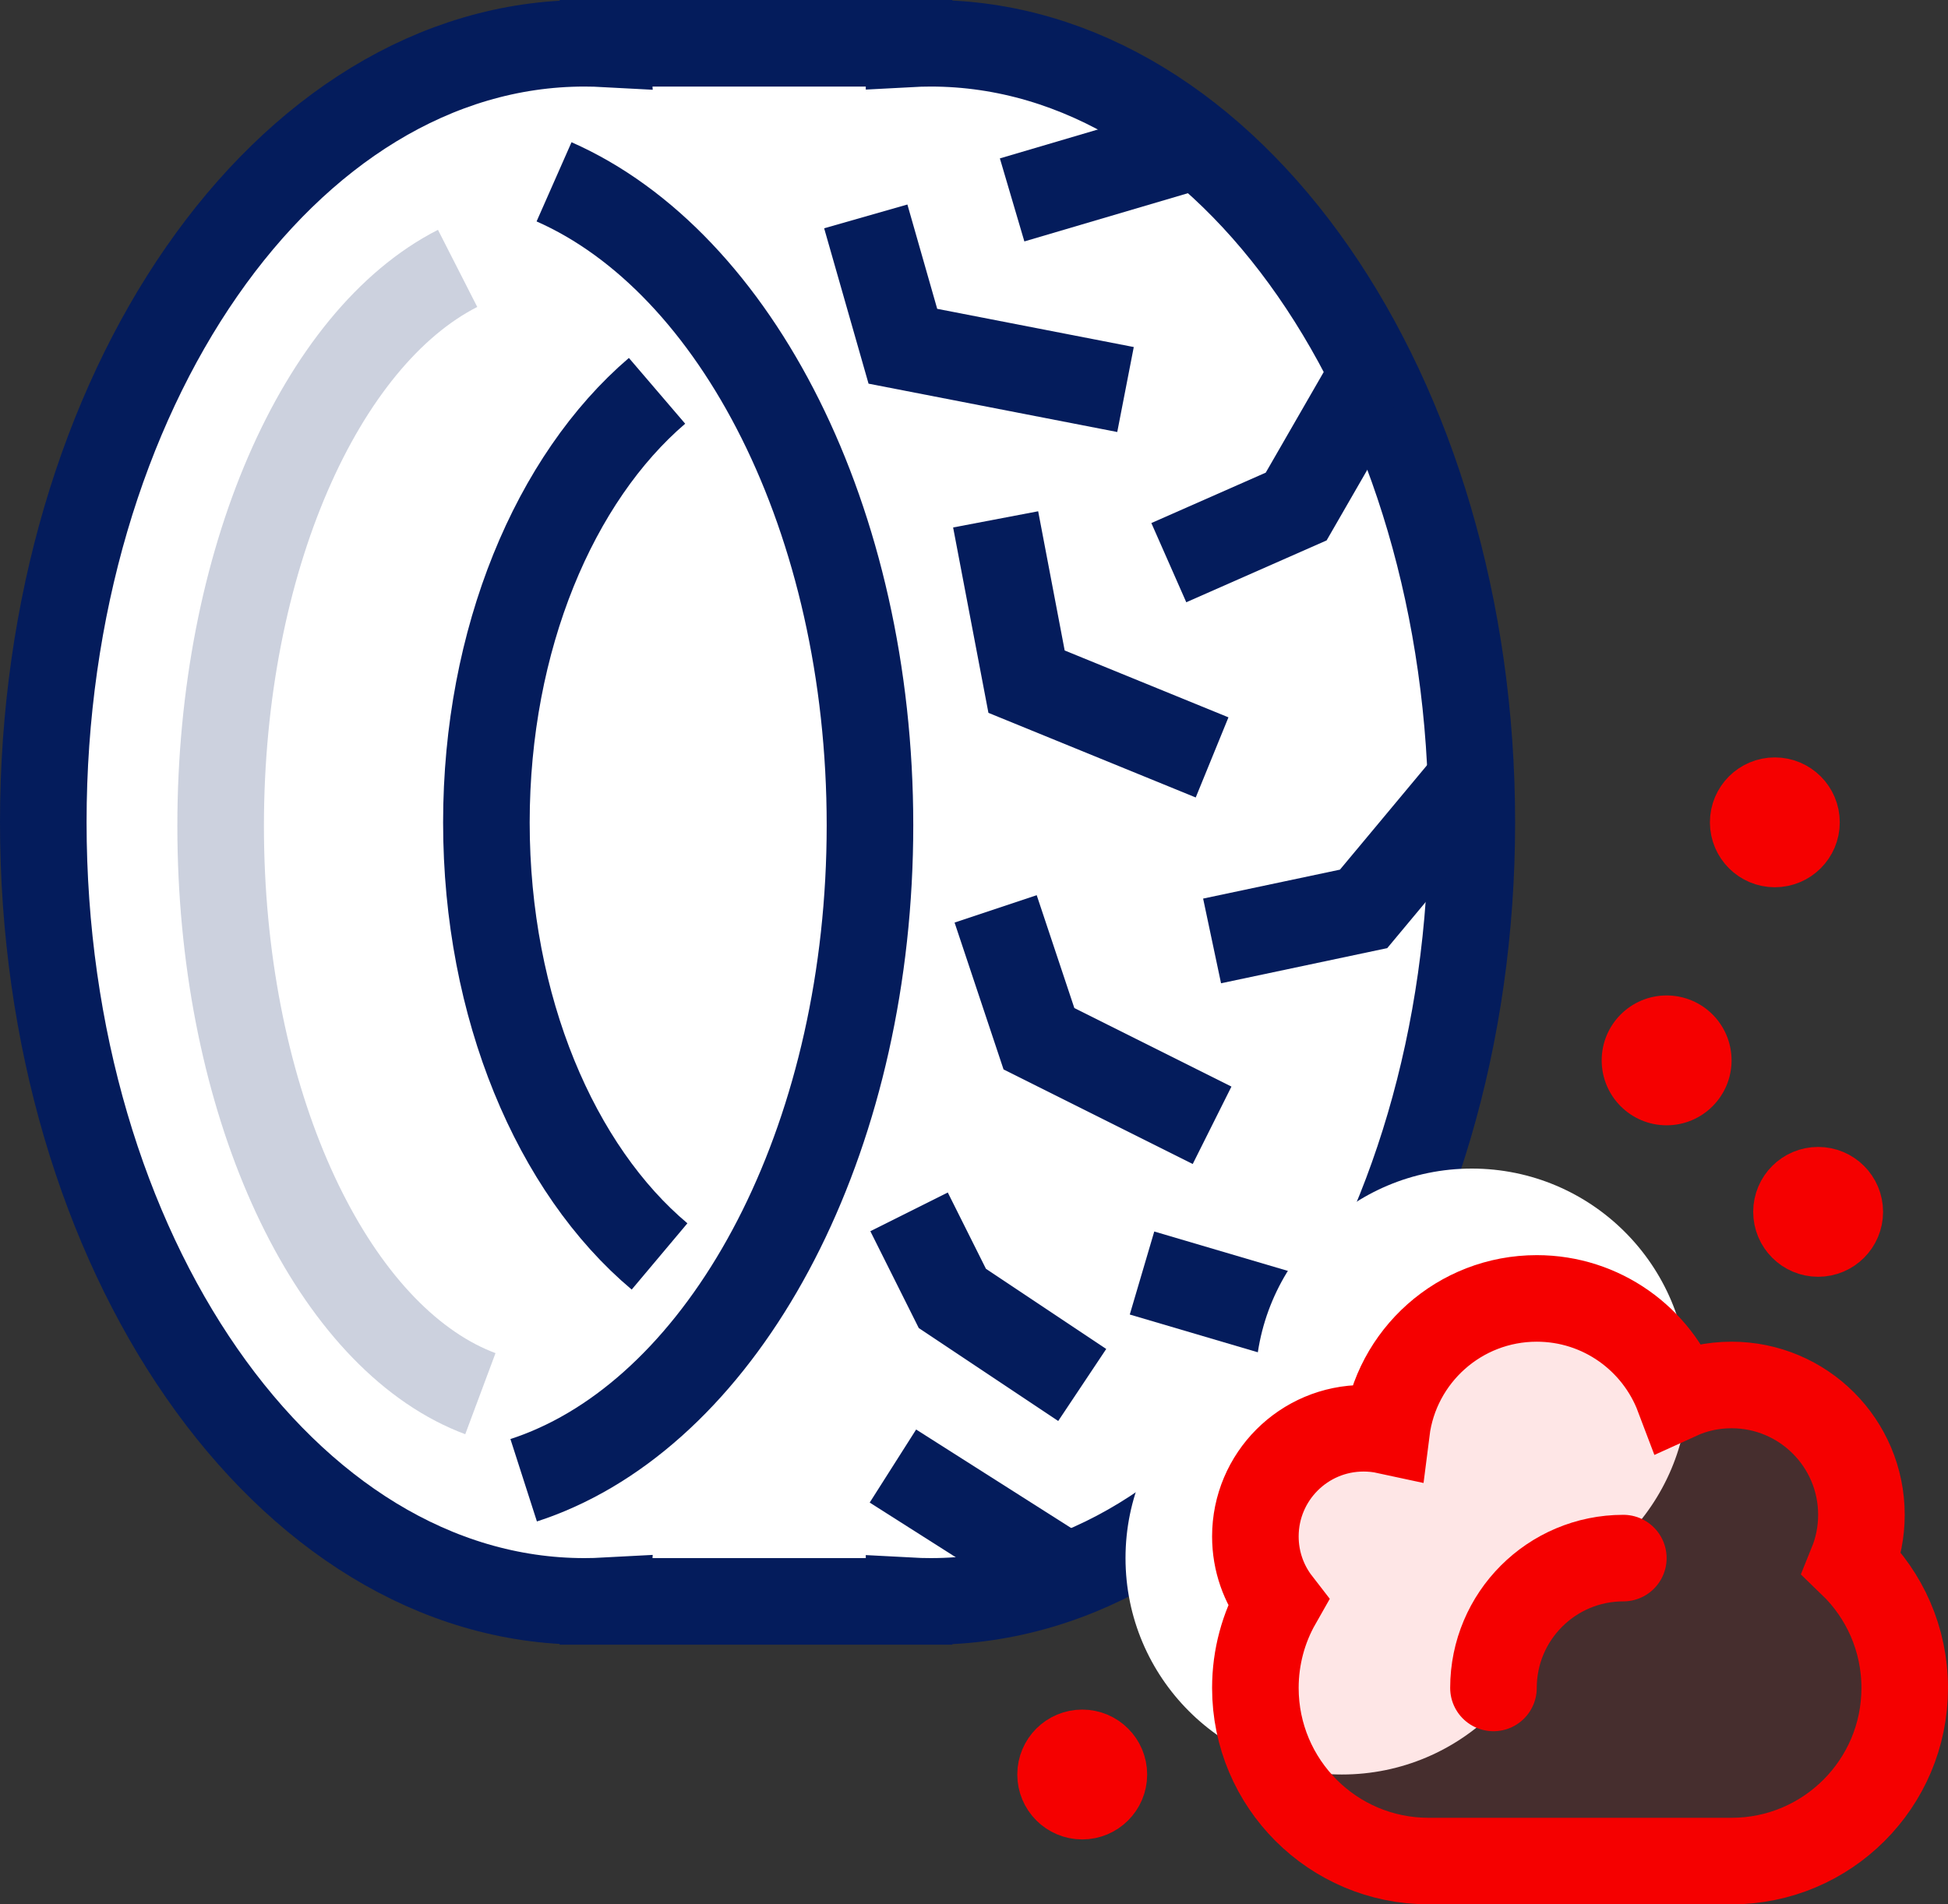
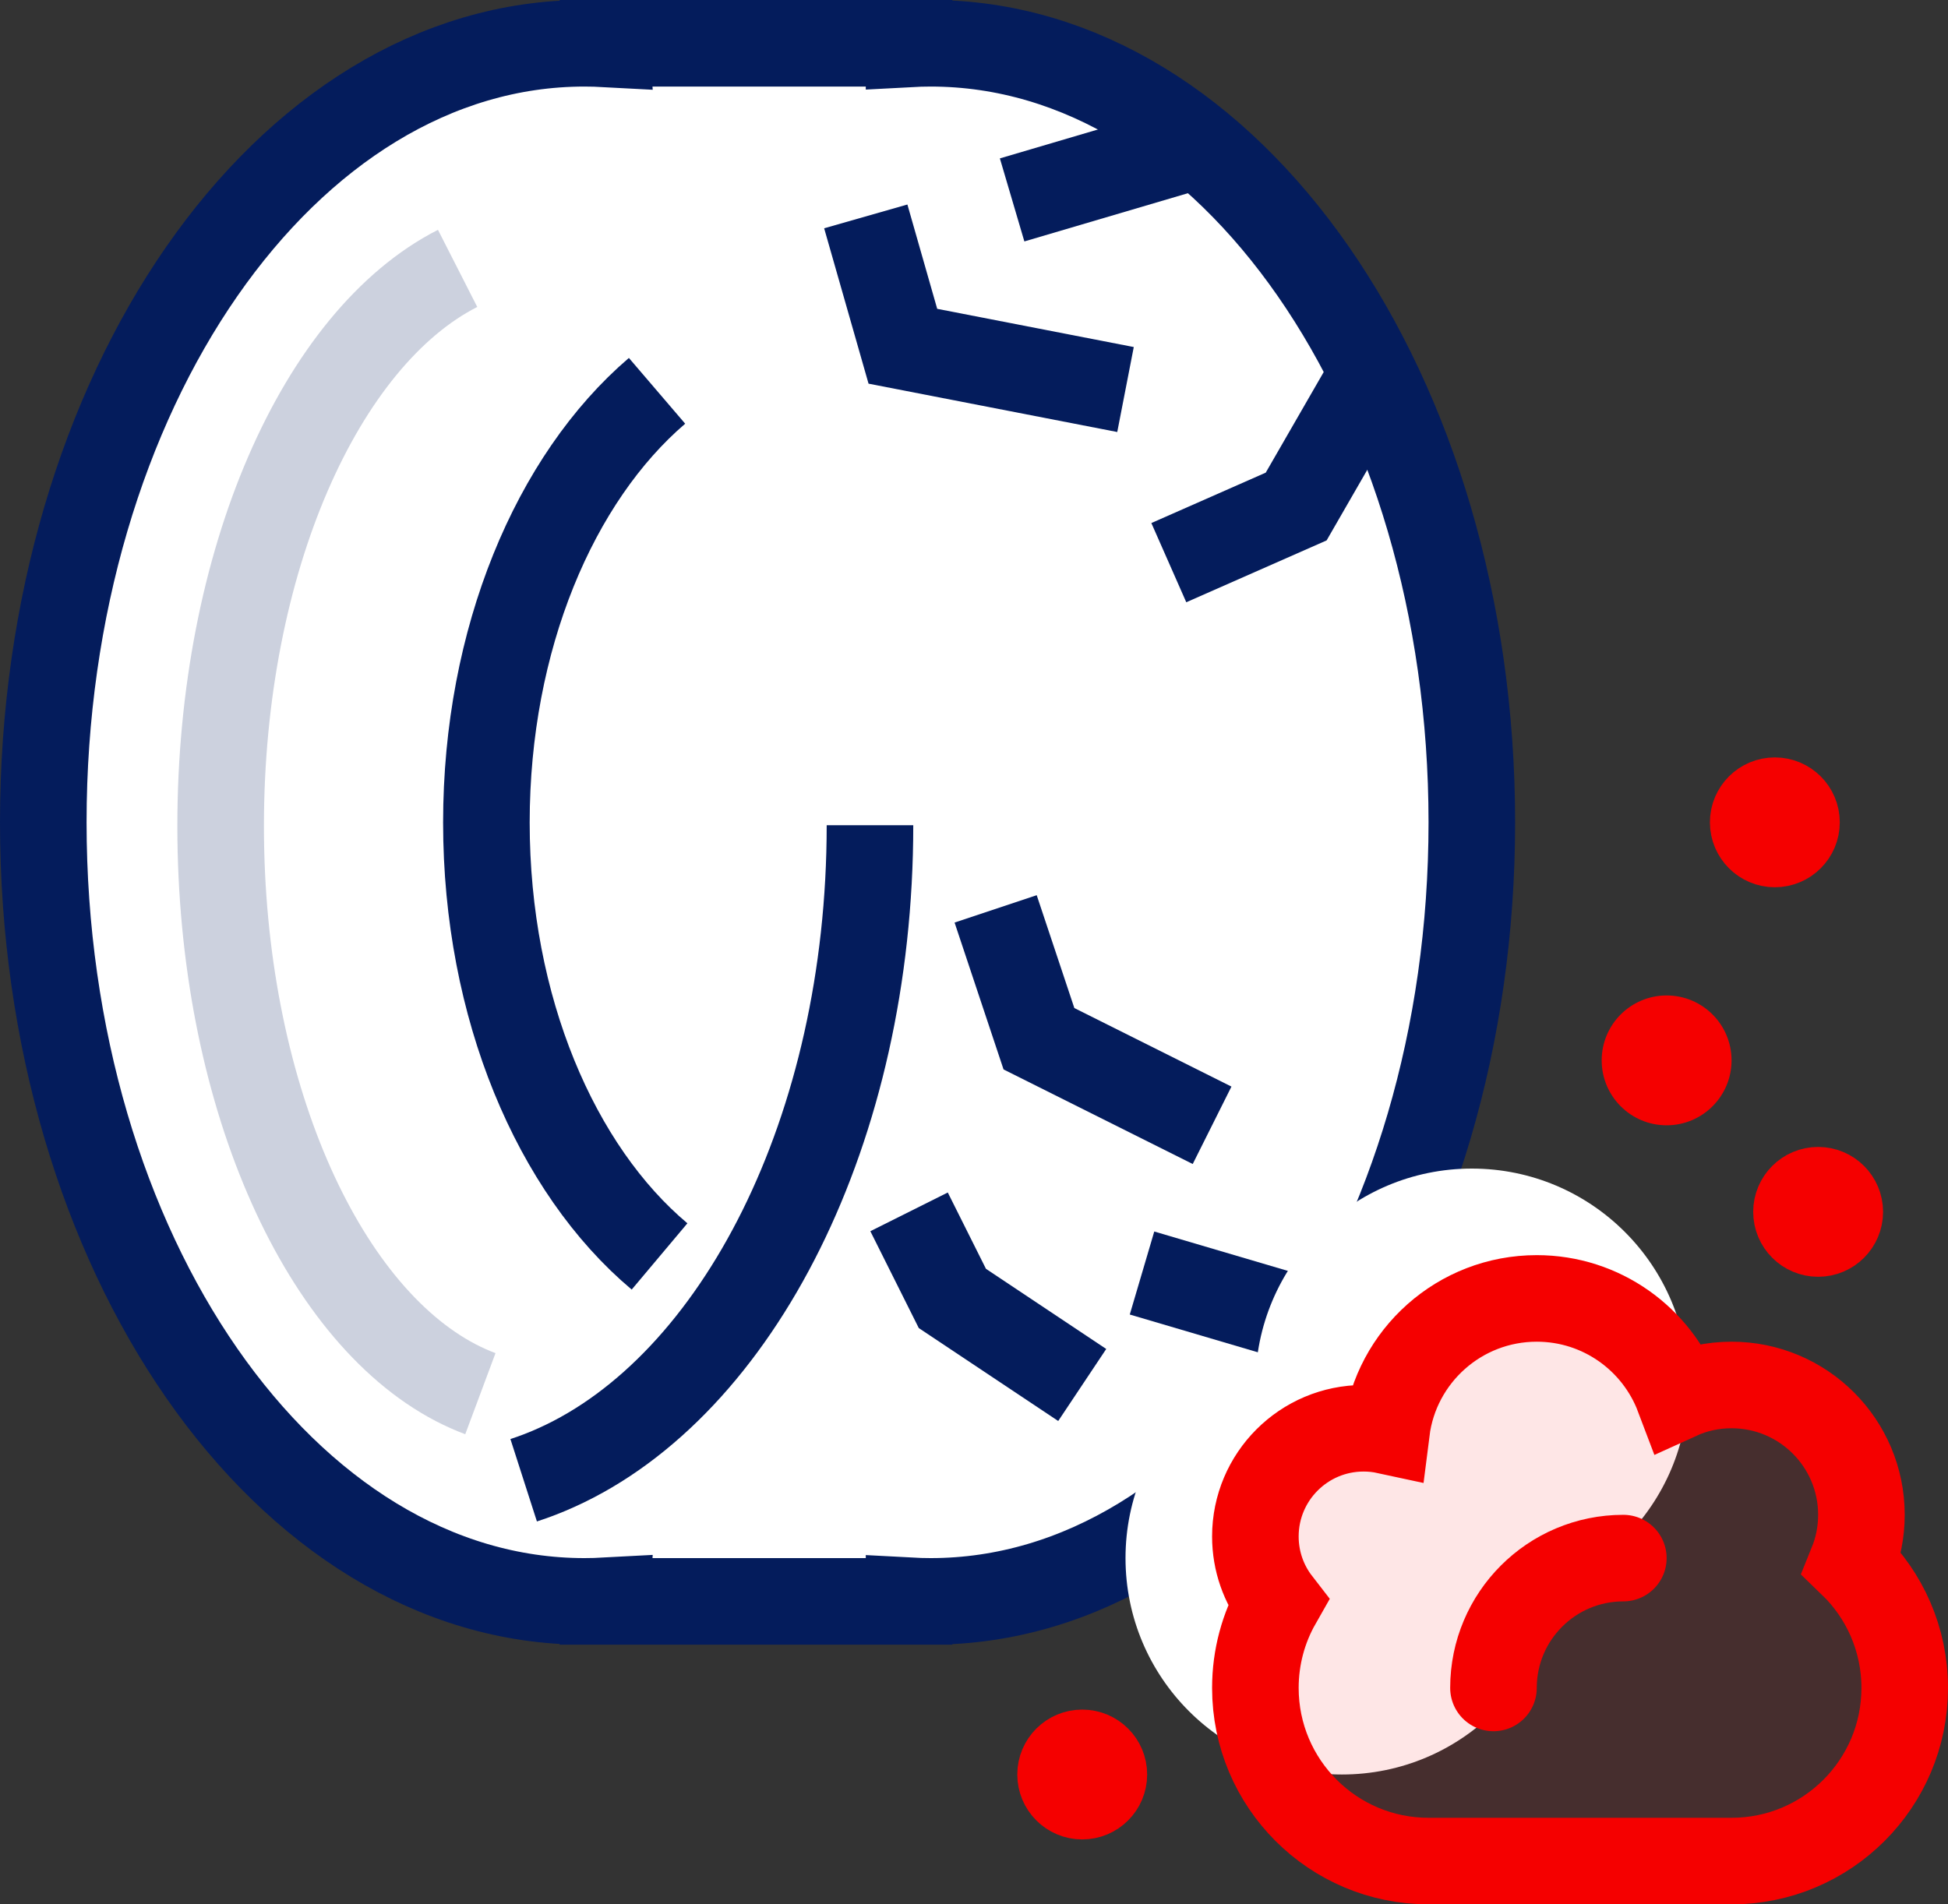
<svg xmlns="http://www.w3.org/2000/svg" width="45" height="44" viewBox="0 0 45 44">
  <rect x="0" y="0" width="45" height="44" fill="#333333" stroke="none" />
  <g fill="none" fill-rule="evenodd" transform="translate(0 -1)">
    <g stroke="#041C5C" stroke-width="2" transform="translate(1 2)">
      <path fill="#FFF" d="M20,0 L20,0.014 C20.166,0.005 20.333,0 20.5,0 C27.404,0 33,8.059 33,18 C33,27.941 27.404,36 20.5,36 C20.333,36 20.166,35.995 20,35.986 L20,36 L13,36 L13.001,35.986 C12.835,35.995 12.668,36 12.5,36 C5.596,36 0,27.941 0,18 C0,8.059 5.596,0 12.5,0 C12.668,0 12.835,0.005 13.001,0.014 L13,0 L20,0 Z" />
-       <path d="M11.097,33.201 C11.355,33.118 11.608,33.019 11.858,32.906 C16.043,31.017 19.097,25.089 19.097,18.067 C19.097,11.012 16.014,5.06 11.799,3.201" />
+       <path d="M11.097,33.201 C11.355,33.118 11.608,33.019 11.858,32.906 C16.043,31.017 19.097,25.089 19.097,18.067 " />
      <path d="M4.097,31.201 C4.29,31.129 4.481,31.043 4.668,30.946 C7.806,29.309 10.097,24.17 10.097,18.085 C10.097,11.971 7.785,6.812 4.623,5.201" opacity=".2" transform="matrix(-1 0 0 1 14.194 0)" />
      <path d="M10.236,28.03 C12.628,26.02 14.236,22.283 14.236,18.005 C14.236,13.761 12.654,10.05 10.294,8.03" transform="matrix(-1 0 0 1 24.472 0)" />
      <polyline points="19 4 19.857 7 25 8" />
-       <polyline points="22 11 22.714 14.75 27 16.5" />
      <polyline points="21.604 20.472 23.11 23.253 27.396 24.528" transform="rotate(10 24.5 22.5)" />
      <polyline points="20 27 21 29 24 31" />
      <polyline points="26.551 7.515 27.408 10.515 29.949 12.485" transform="scale(-1 1) rotate(-14 0 240.078)" />
-       <polyline points="27.586 16.287 29.225 19.832 32.414 21.453" transform="scale(-1 1) rotate(-15 0 246.743)" />
      <line x1="25.354" x2="29.497" y1="28.516" y2="29.516" transform="scale(-1 1) rotate(-30 0 131.369)" />
      <line x1="22.354" x2="26.497" y1="2.516" y2="3.516" transform="rotate(150 24.425 3.016)" />
-       <line x1="23.224" x2="19.627" y1="35.159" y2="32.873" />
    </g>
    <circle cx="34" cy="33" r="5" fill="#FFF" />
    <circle cx="31" cy="37" r="5" fill="#FFF" />
    <g transform="translate(24 19)">
      <path fill="#F50000" fill-opacity=".1" stroke="#F50000" stroke-width="2" d="M11.5,12 C12.997,12 14.275,12.94 14.775,14.263 C15.148,14.093 15.563,14 16,14 C17.657,14 19,15.343 19,17 C19,17.398 18.922,17.778 18.781,18.126 C19.533,18.852 20,19.872 20,21 C20,23.209 18.209,25 16,25 L9,25 C6.791,25 5,23.209 5,21 C5,20.282 5.189,19.608 5.52,19.026 C5.194,18.605 5,18.075 5,17.5 C5,16.119 6.119,15 7.5,15 C7.681,15 7.858,15.019 8.029,15.056 C8.246,13.333 9.717,12 11.5,12 Z" />
      <circle cx="14.5" cy="6.5" r="1.5" fill="#F50000" />
      <path stroke="#F50000" stroke-linecap="round" stroke-linejoin="round" stroke-width="2" d="M10.5,21 C12.157,21 13.5,19.657 13.5,18" transform="rotate(180 12 19.5)" />
      <circle cx="18" cy="10" r="1" fill="#F50000" stroke="#F50000" />
      <circle cx="17" cy="1" r="1" fill="#F50000" stroke="#F50000" />
      <circle cx="1" cy="23" r="1" fill="#F50000" stroke="#F50000" />
    </g>
  </g>
</svg>